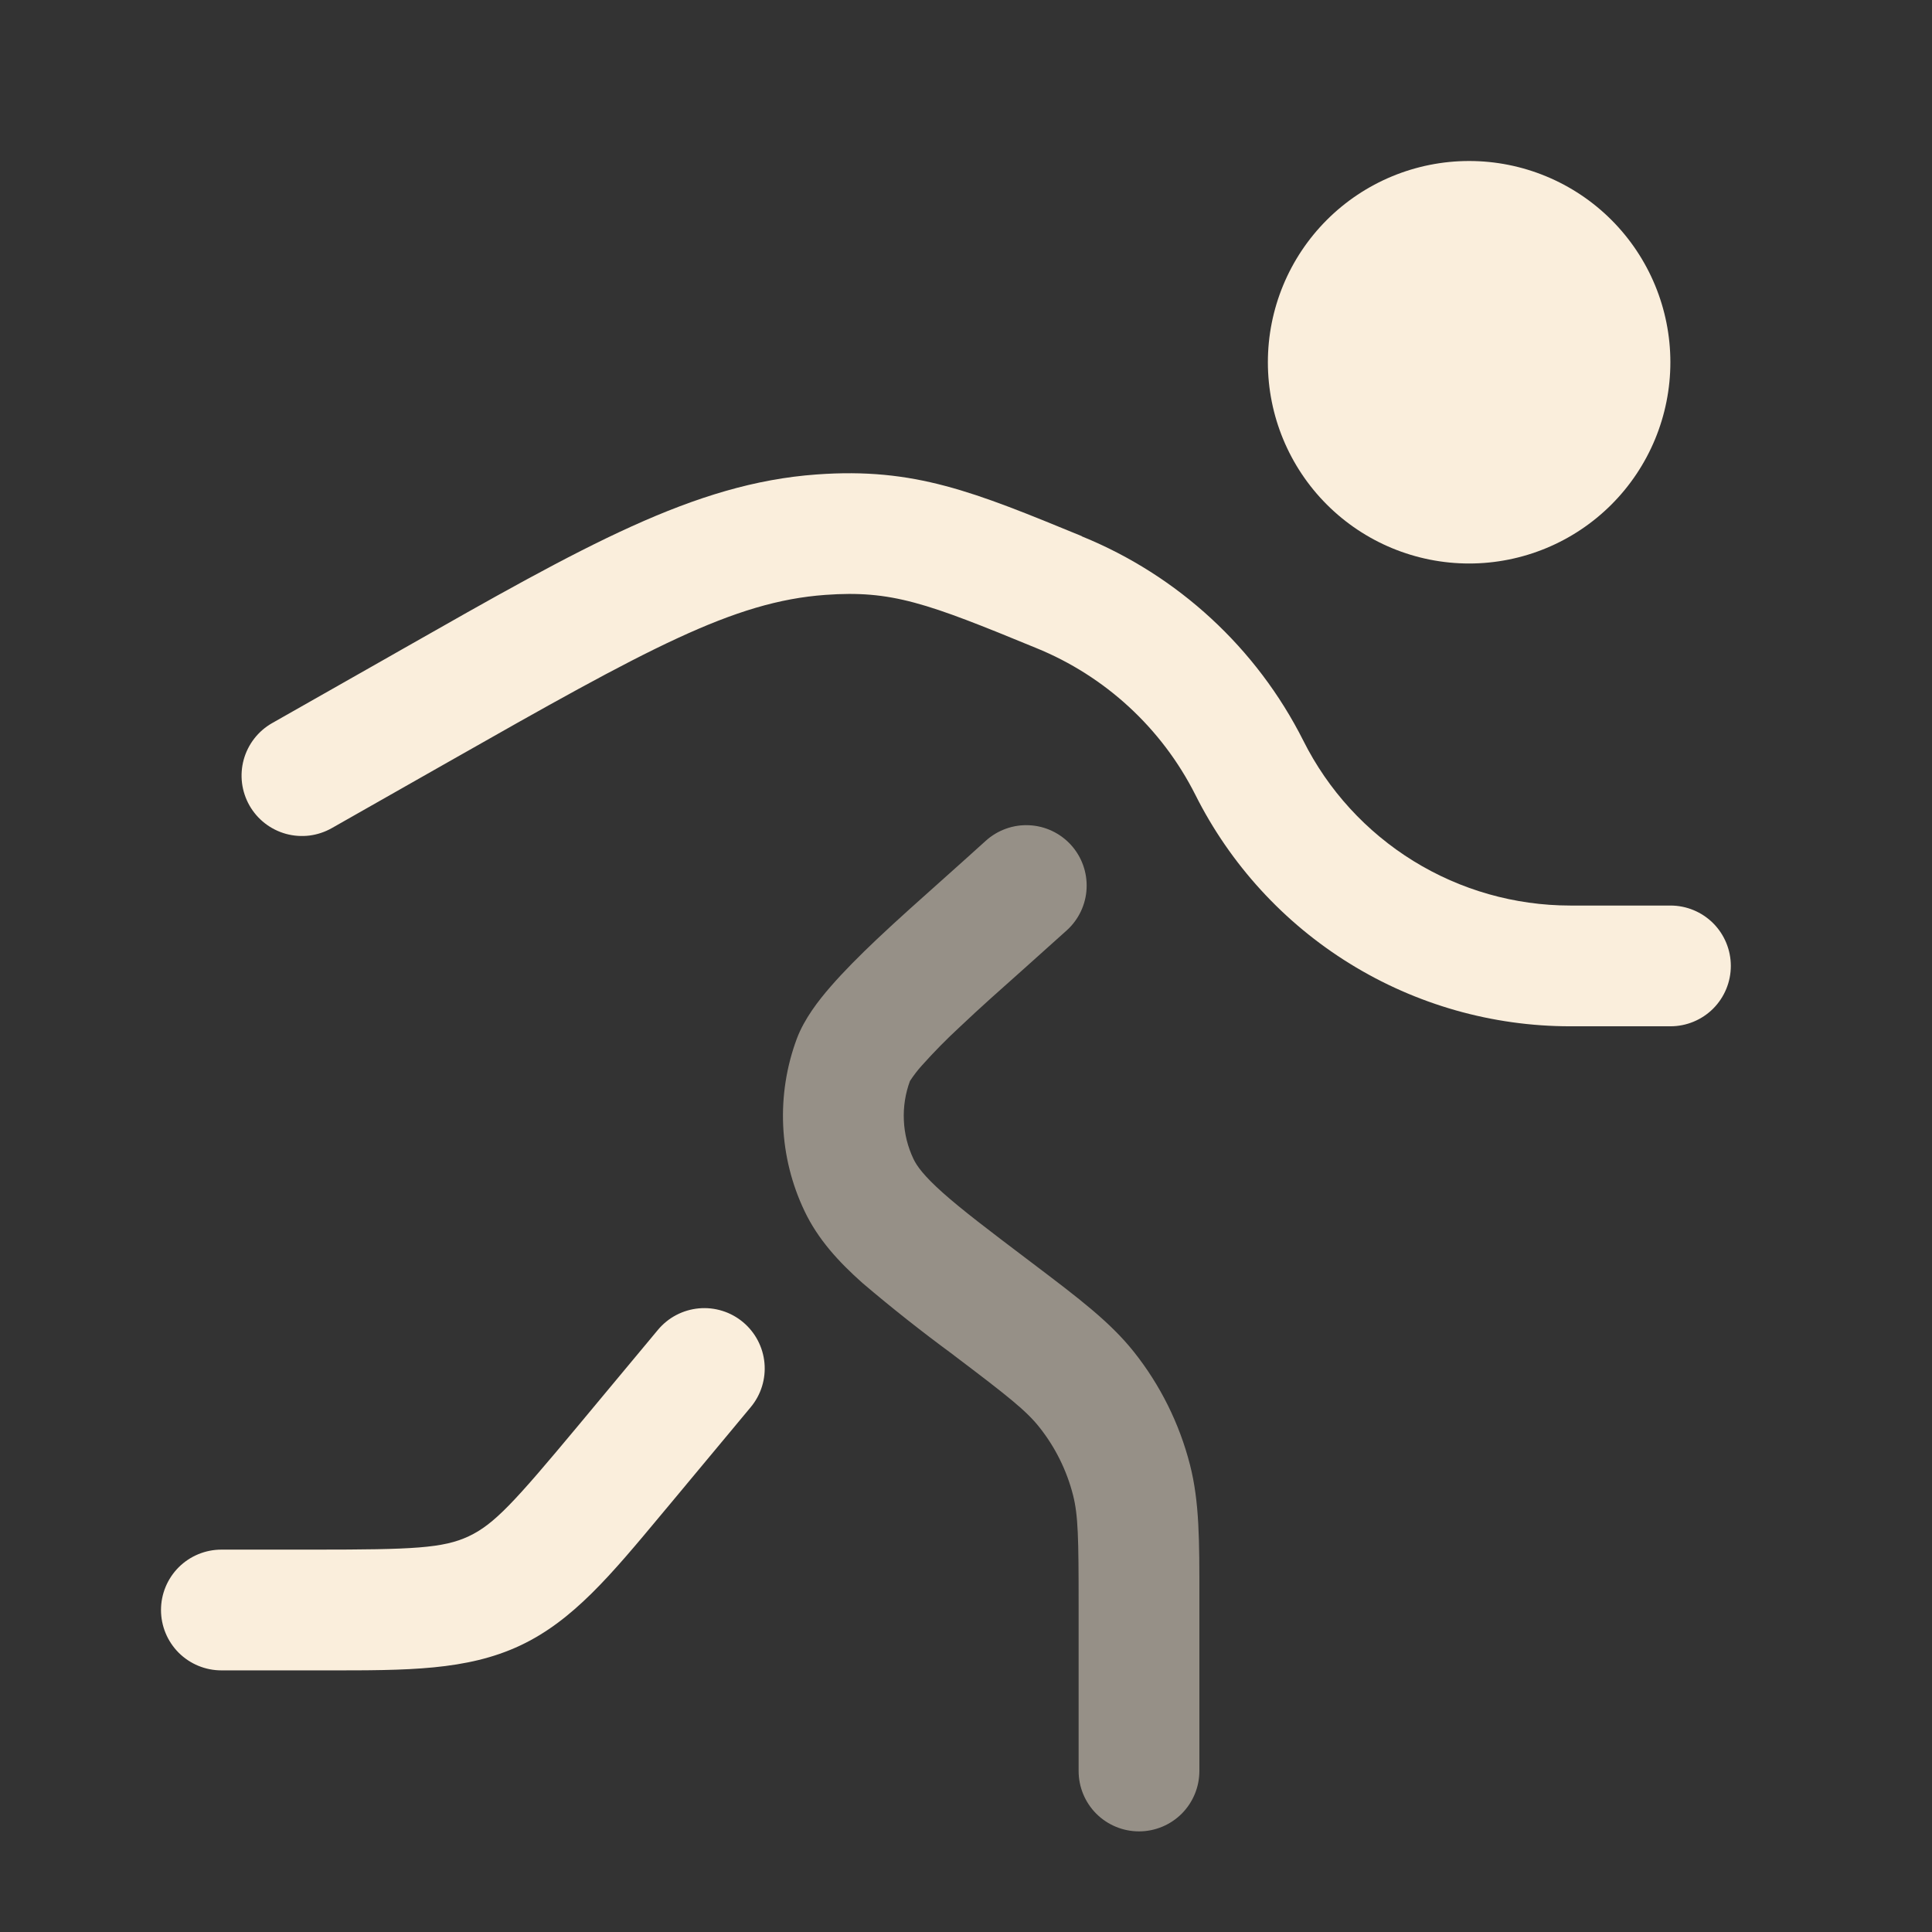
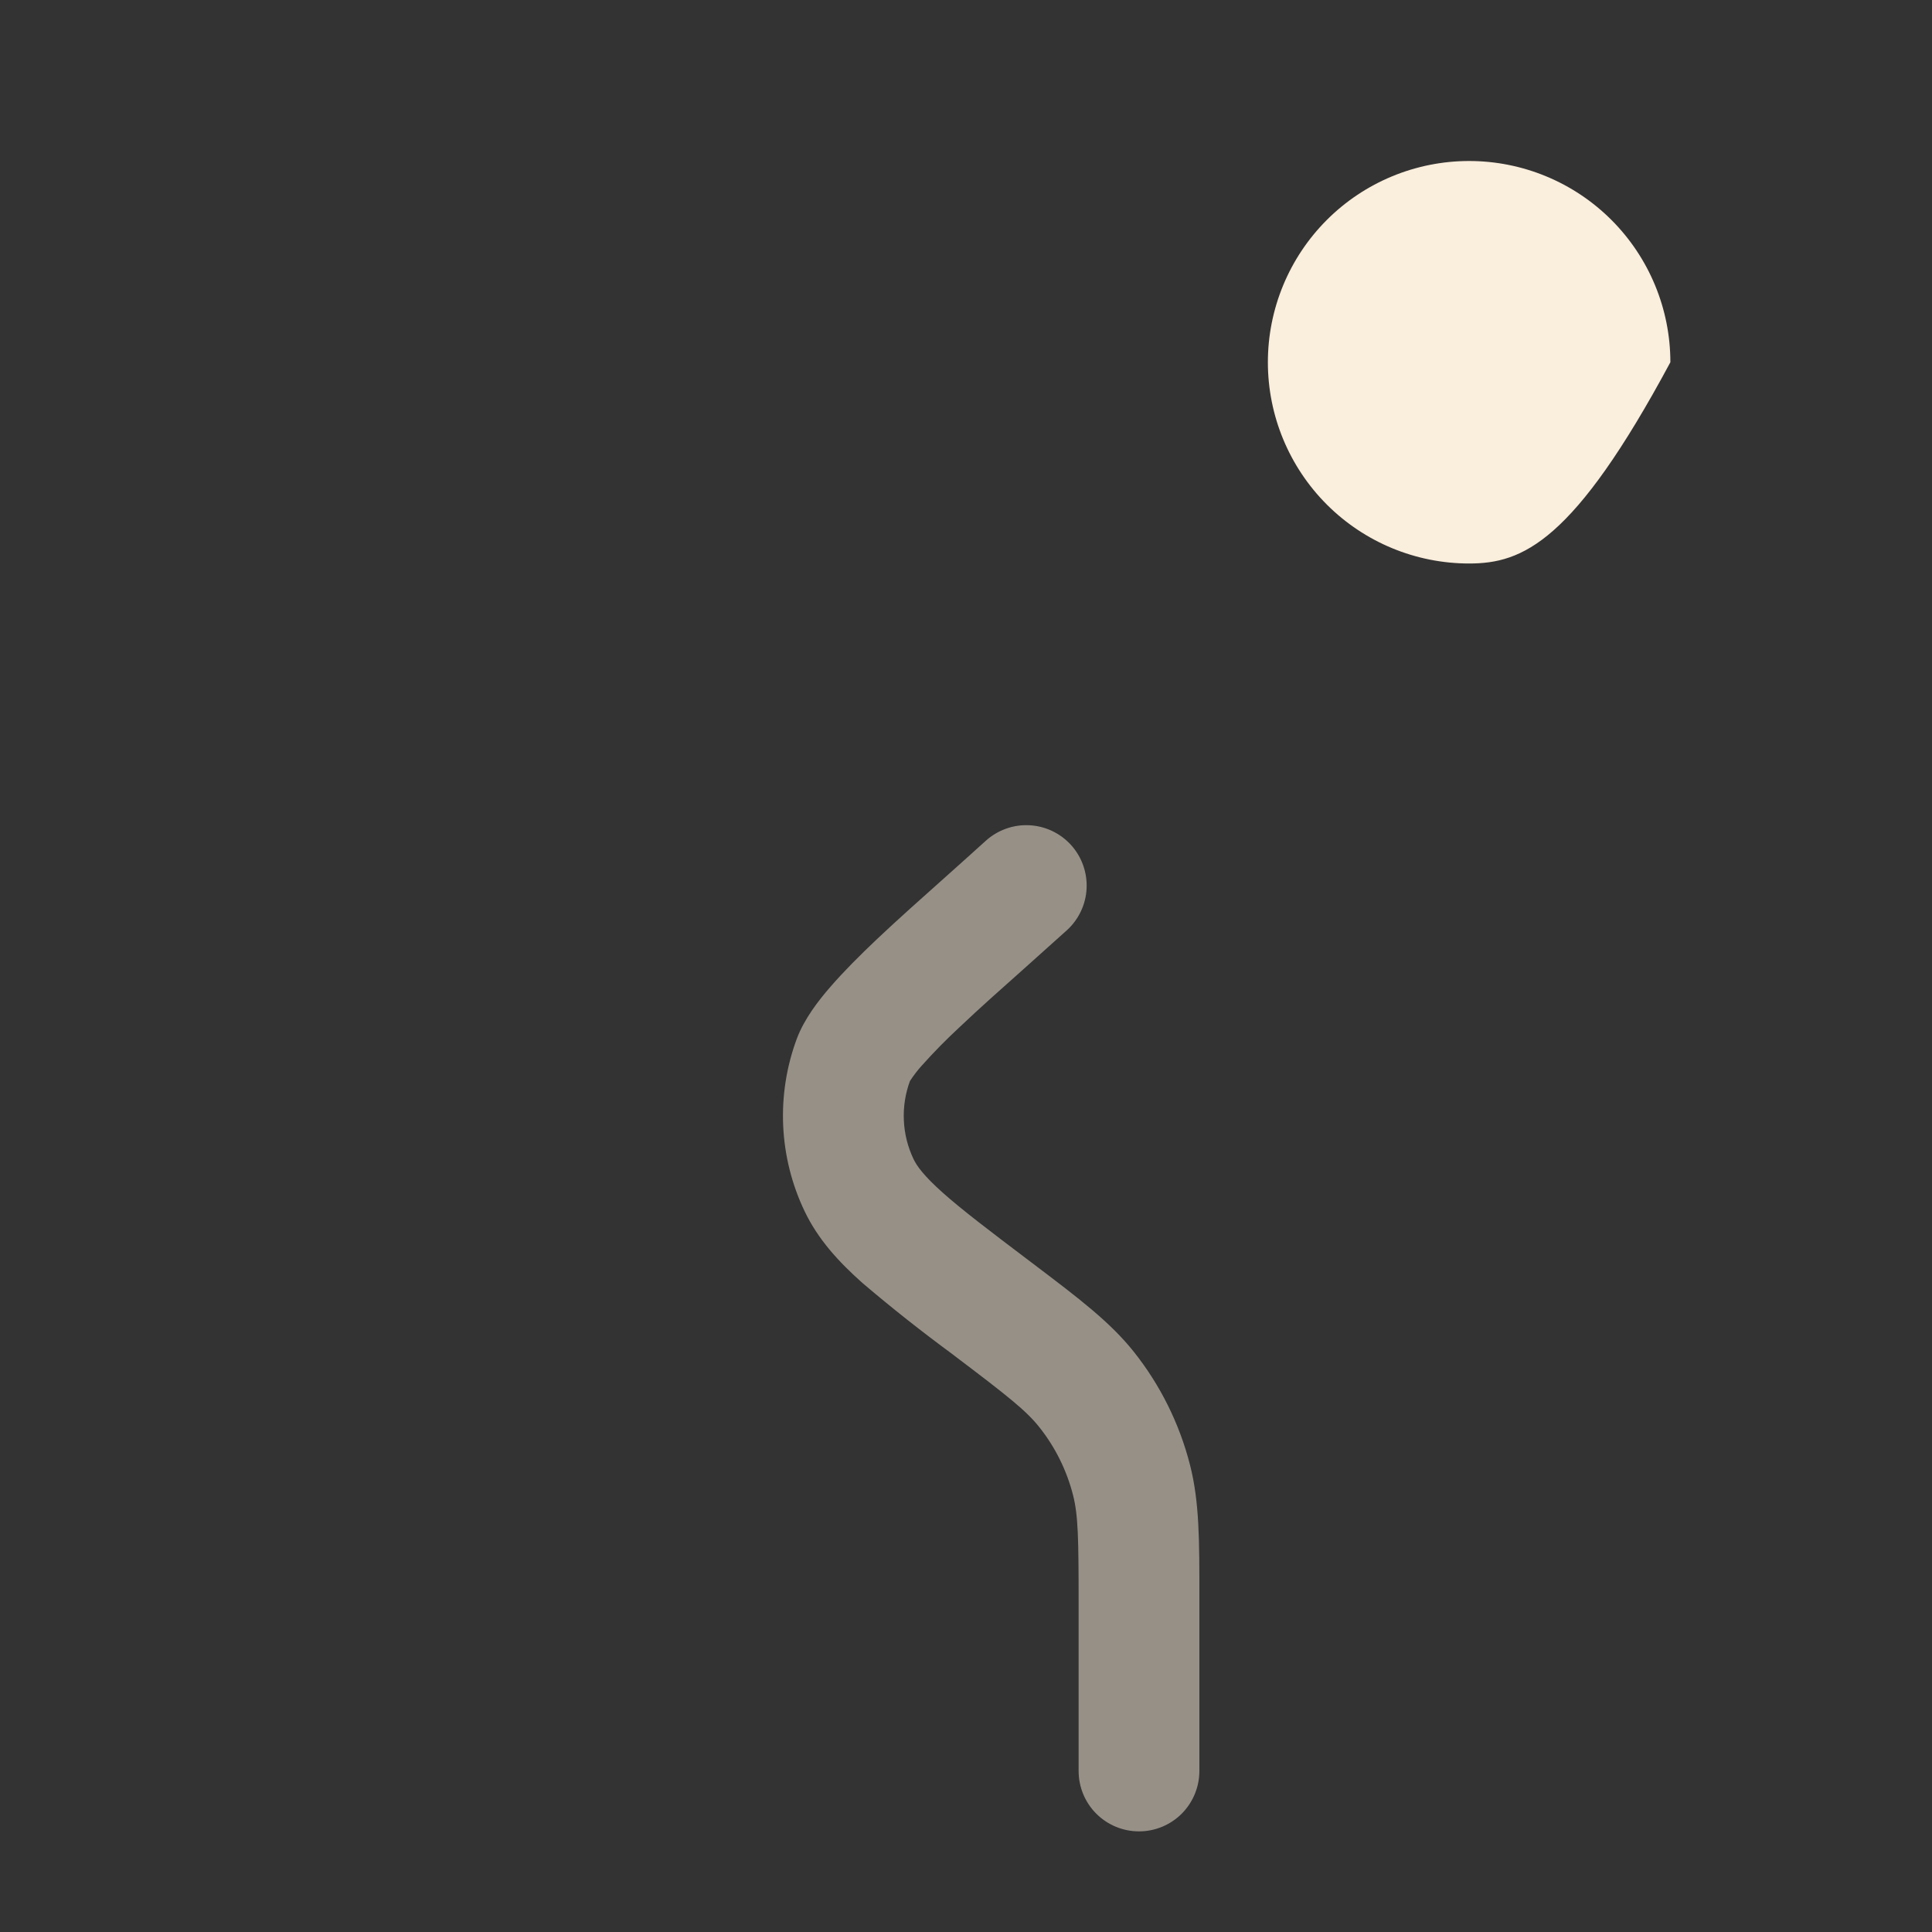
<svg xmlns="http://www.w3.org/2000/svg" width="48" height="48" viewBox="0 0 48 48" fill="none">
  <rect x="0" y="0" width="48" height="48" fill="#333333" stroke="none" />
-   <path d="M41.5 9C41.5 10.326 40.973 11.598 40.035 12.536C39.098 13.473 37.826 14 36.5 14C35.174 14 33.902 13.473 32.965 12.536C32.027 11.598 31.5 10.326 31.5 9C31.5 7.674 32.027 6.402 32.965 5.464C33.902 4.527 35.174 4 36.5 4C37.826 4 39.098 4.527 40.035 5.464C40.973 6.402 41.5 7.674 41.5 9Z" fill="#FAEEDC" />
-   <path fill-rule="evenodd" clip-rule="evenodd" d="M26.874 13.322L26.884 13.328C29.268 14.3 31.221 16.101 32.38 18.4C32.996 19.631 33.943 20.666 35.114 21.39C36.286 22.114 37.635 22.497 39.012 22.498H41.502C41.9 22.498 42.281 22.656 42.563 22.937C42.844 23.219 43.002 23.6 43.002 23.998C43.002 24.396 42.844 24.777 42.563 25.059C42.281 25.34 41.9 25.498 41.502 25.498H39.012C37.078 25.498 35.182 24.959 33.537 23.942C31.892 22.926 30.562 21.471 29.696 19.742C28.862 18.091 27.458 16.797 25.744 16.1C23.016 14.976 22.152 14.66 20.504 14.78C18.218 14.946 16.118 16.1 11.114 18.944L8.244 20.574C8.073 20.671 7.884 20.734 7.689 20.759C7.493 20.783 7.295 20.769 7.105 20.717C6.721 20.611 6.395 20.358 6.198 20.012C6.101 19.841 6.038 19.652 6.013 19.456C5.989 19.261 6.003 19.063 6.055 18.873C6.161 18.489 6.414 18.163 6.76 17.966L9.632 16.336L9.976 16.14C14.524 13.554 17.244 12.008 20.286 11.788C22.722 11.61 24.194 12.218 26.876 13.32M18.46 32.848C18.765 33.103 18.957 33.468 18.993 33.864C19.029 34.26 18.907 34.654 18.652 34.96L16.652 37.362L16.458 37.594C15.174 39.136 14.232 40.27 12.916 40.886C11.6 41.502 10.126 41.502 8.116 41.5H5.5C5.102 41.5 4.721 41.342 4.439 41.061C4.158 40.779 4 40.398 4 40C4 39.602 4.158 39.221 4.439 38.939C4.721 38.658 5.102 38.5 5.5 38.5H7.816C10.26 38.5 11.008 38.466 11.642 38.17C12.278 37.872 12.782 37.318 14.346 35.442L16.346 33.04C16.472 32.889 16.627 32.763 16.801 32.672C16.976 32.58 17.167 32.524 17.363 32.506C17.559 32.488 17.758 32.509 17.946 32.568C18.134 32.626 18.309 32.722 18.46 32.848Z" fill="#FAEEDC" />
+   <path d="M41.5 9C39.098 13.473 37.826 14 36.5 14C35.174 14 33.902 13.473 32.965 12.536C32.027 11.598 31.5 10.326 31.5 9C31.5 7.674 32.027 6.402 32.965 5.464C33.902 4.527 35.174 4 36.5 4C37.826 4 39.098 4.527 40.035 5.464C40.973 6.402 41.5 7.674 41.5 9Z" fill="#FAEEDC" />
  <path opacity="0.5" d="M26.608 20.992C26.875 21.286 27.015 21.675 26.996 22.072C26.978 22.469 26.802 22.842 26.508 23.11L25.44 24.068C24.878 24.568 24.336 25.048 23.844 25.516C23.514 25.821 23.199 26.141 22.9 26.476C22.795 26.592 22.7 26.717 22.614 26.848C22.606 26.861 22.605 26.862 22.61 26.85C22.493 27.164 22.441 27.497 22.456 27.832C22.47 28.166 22.552 28.494 22.696 28.796C22.78 28.972 22.956 29.216 23.422 29.632C23.898 30.056 24.558 30.558 25.534 31.296L25.682 31.408C26.804 32.258 27.582 32.846 28.172 33.588C28.828 34.414 29.302 35.368 29.564 36.39C29.8 37.31 29.8 38.284 29.798 39.69V44C29.798 44.398 29.64 44.779 29.359 45.061C29.077 45.342 28.696 45.5 28.298 45.5C27.9 45.5 27.519 45.342 27.237 45.061C26.956 44.779 26.798 44.398 26.798 44V39.88C26.798 38.214 26.788 37.646 26.658 37.14C26.501 36.527 26.216 35.954 25.822 35.458C25.496 35.048 25.05 34.694 23.722 33.69L23.674 33.652C22.904 33.087 22.155 32.495 21.428 31.876C20.834 31.348 20.322 30.79 19.988 30.088C19.671 29.424 19.491 28.703 19.458 27.968C19.425 27.232 19.54 26.498 19.796 25.808C19.982 25.312 20.336 24.856 20.636 24.512C20.962 24.136 21.362 23.736 21.78 23.34C22.3 22.848 22.912 22.304 23.504 21.776C23.844 21.47 24.182 21.172 24.488 20.892C24.634 20.759 24.804 20.657 24.99 20.59C25.175 20.523 25.372 20.493 25.569 20.503C25.766 20.512 25.959 20.56 26.137 20.644C26.315 20.728 26.475 20.846 26.608 20.992Z" fill="#FAEEDC" />
</svg>